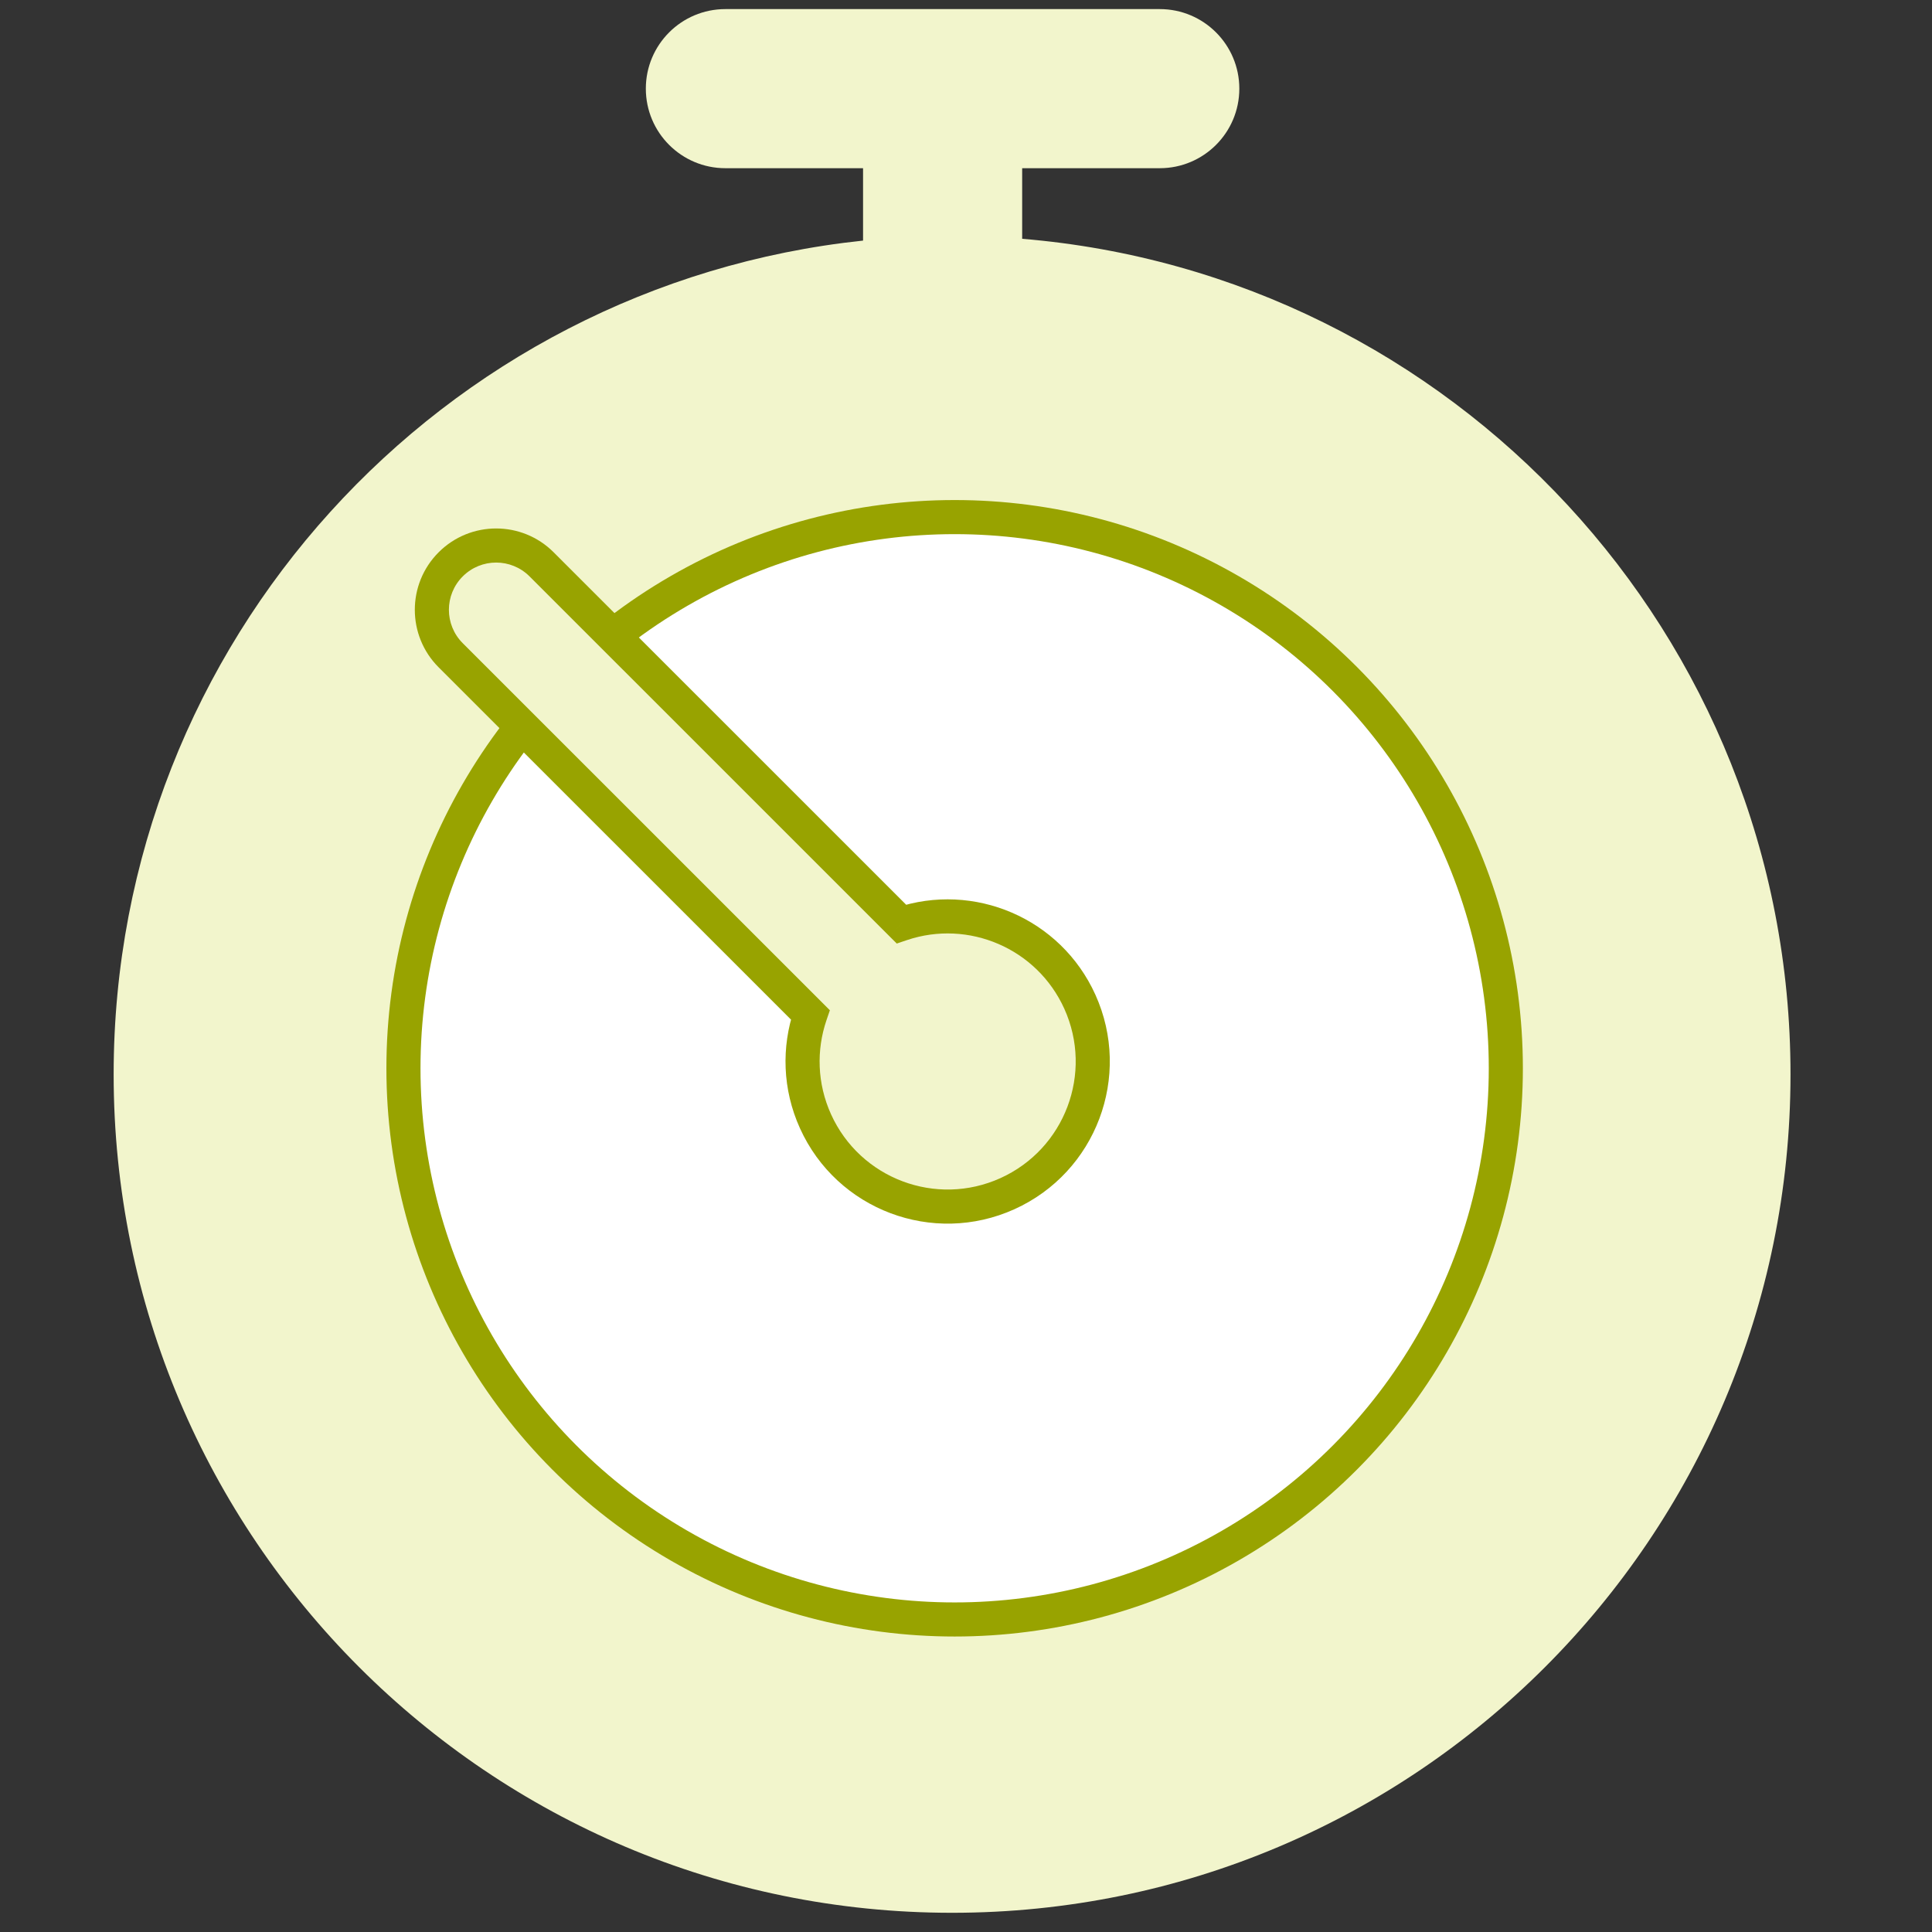
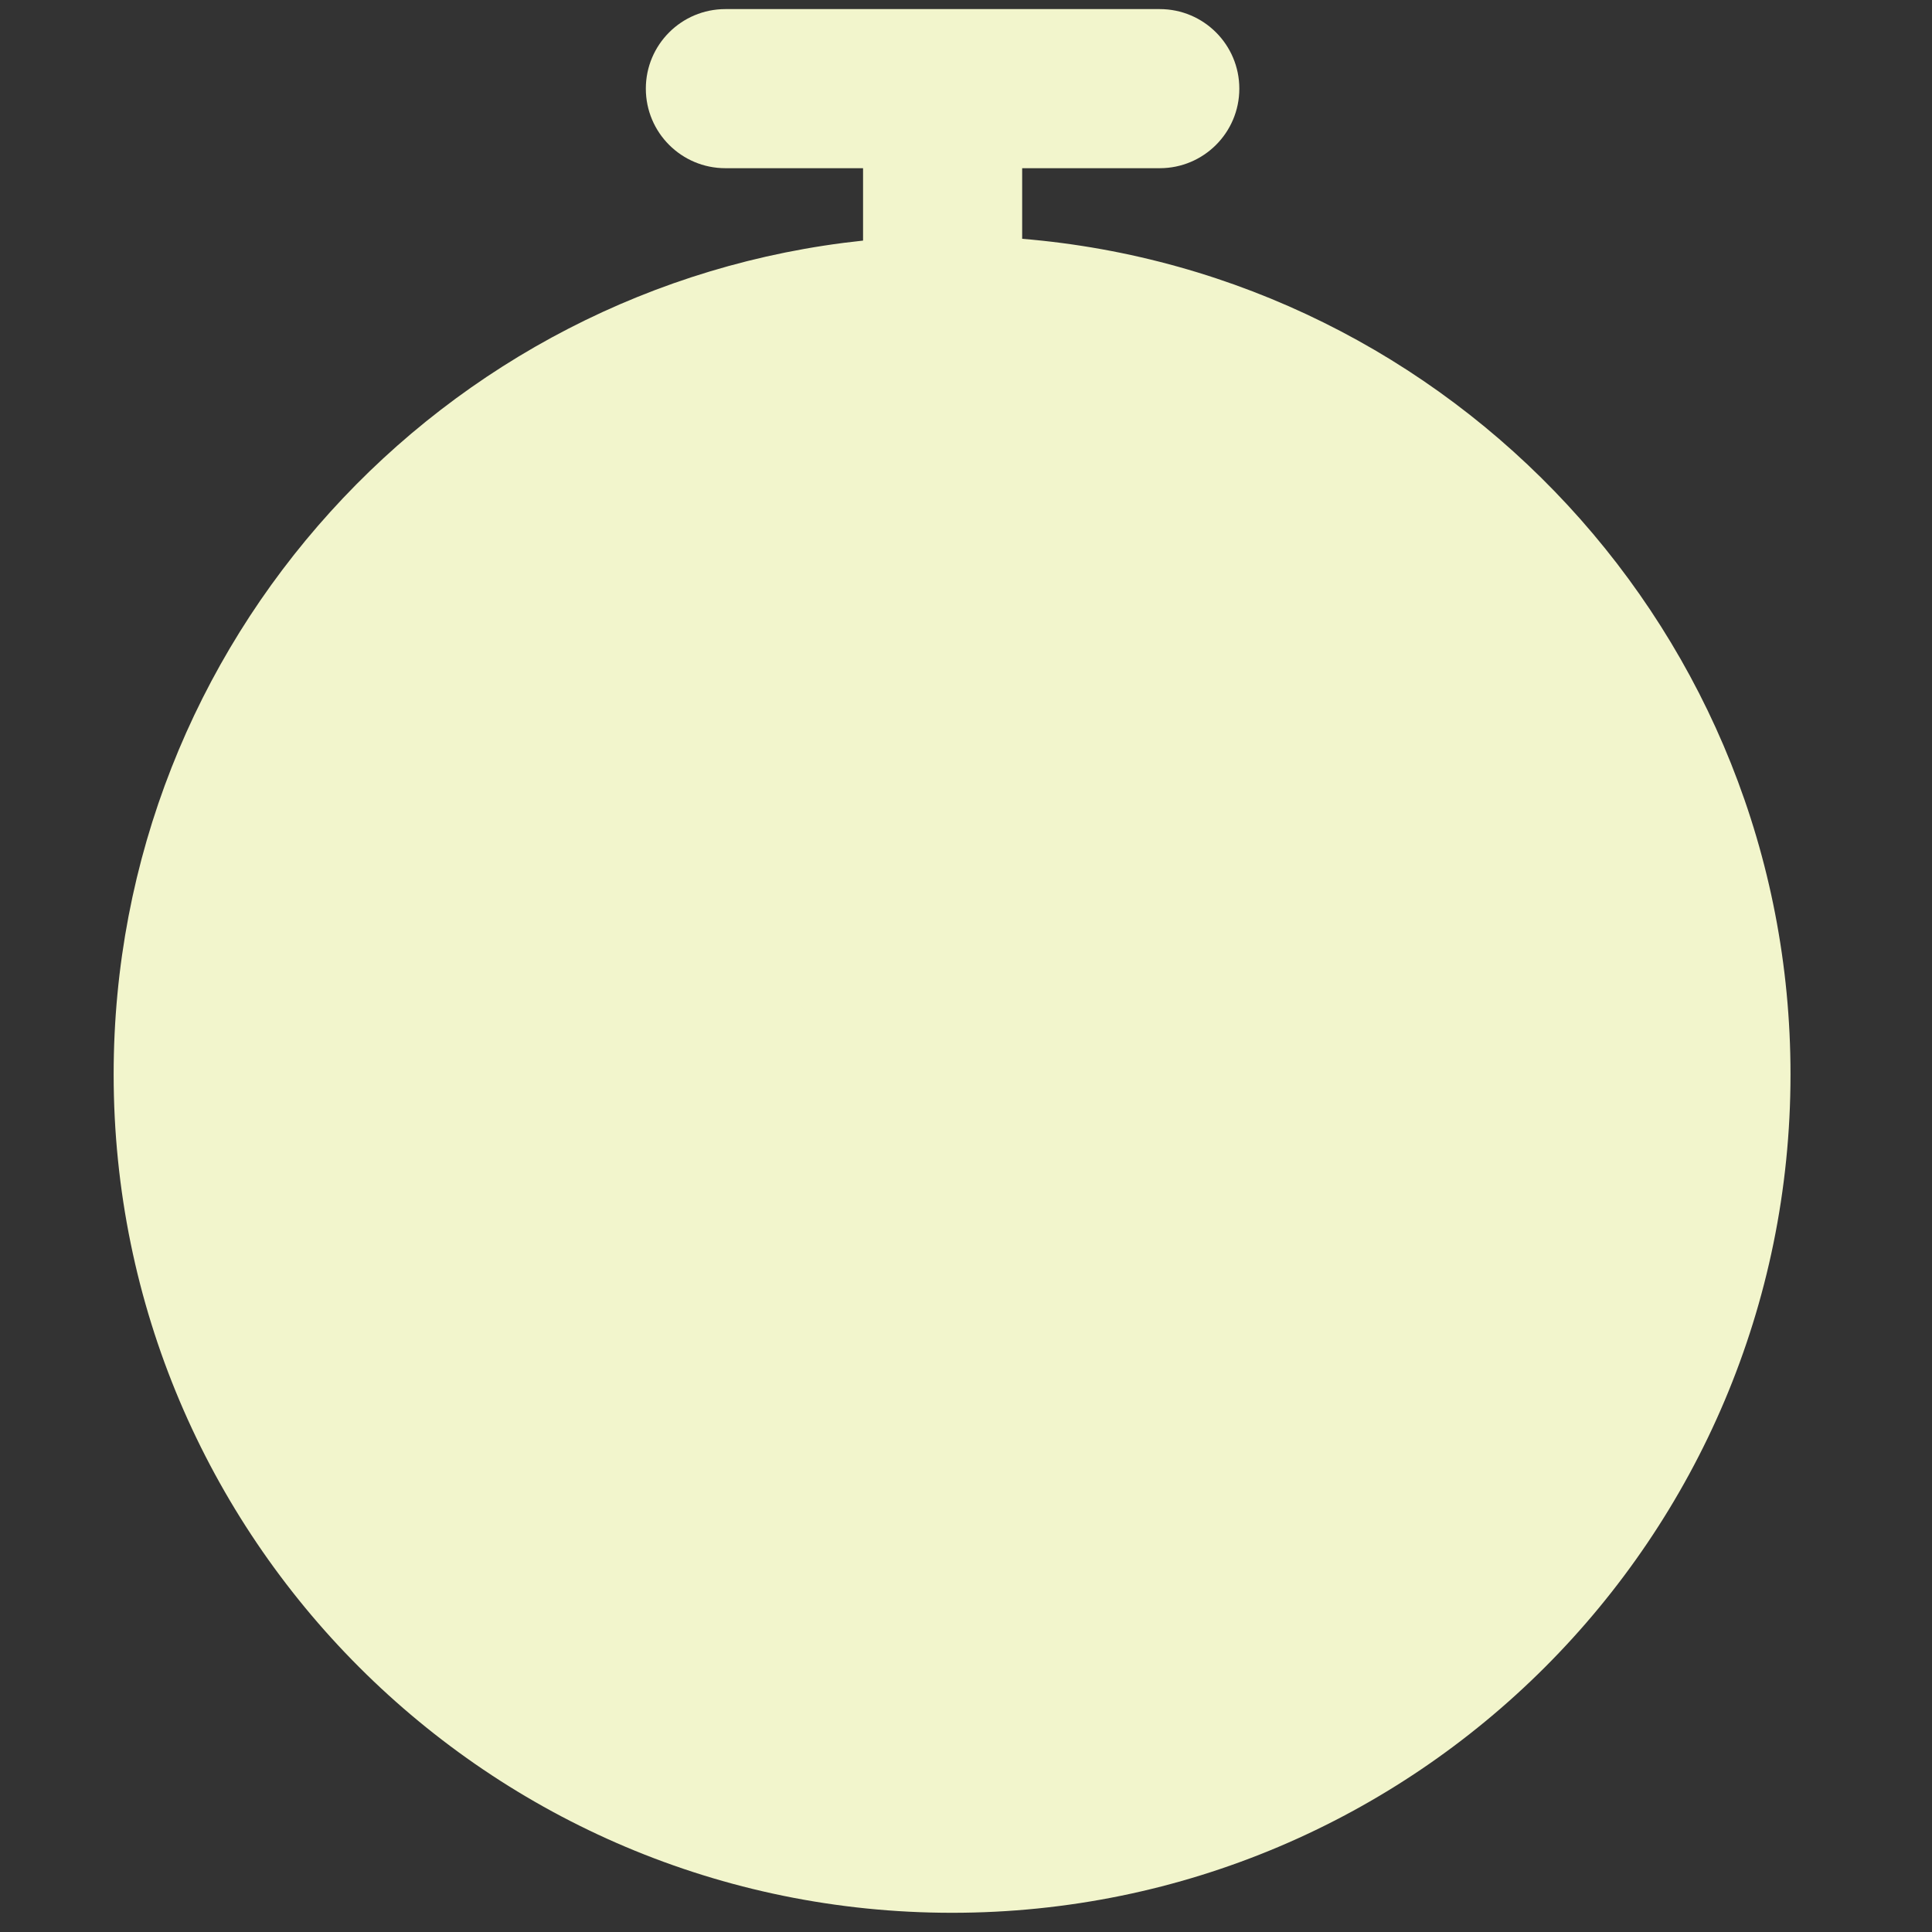
<svg xmlns="http://www.w3.org/2000/svg" width="85" height="85" viewBox="0 0 85 85" fill="none">
  <rect x="0" y="0" width="85" height="85" fill="#333333" stroke="none" />
  <path fill-rule="evenodd" clip-rule="evenodd" d="M28.414 3.9C28.414 1.967 29.981 0.4 31.914 0.4H51.025C52.958 0.4 54.525 1.967 54.525 3.9C54.525 5.833 52.958 7.4 51.025 7.4L44.971 7.4V10.506C63.901 12.073 78.775 27.933 78.775 47.267C78.775 67.639 62.26 84.155 41.888 84.155C21.515 84.155 5 67.639 5 47.267C5 28.218 19.44 12.541 37.971 10.585V7.4L31.914 7.4C29.981 7.4 28.414 5.833 28.414 3.9Z" fill="#F2F5CC" />
-   <circle cx="42" cy="47" r="24.25" fill="white" stroke="#98A300" stroke-width="1.5" />
  <path fill-rule="evenodd" clip-rule="evenodd" d="M23.828 24.829C22.723 23.724 20.933 23.724 19.828 24.829C18.724 25.934 18.724 27.724 19.829 28.829L35.65 44.648C35.147 46.127 35.183 47.795 35.878 49.331C37.331 52.543 41.112 53.969 44.323 52.517C47.535 51.064 48.961 47.283 47.509 44.071C46.144 41.055 42.726 39.613 39.655 40.653L23.828 24.829Z" fill="#F2F5CC" />
-   <path d="M19.828 24.829L20.359 25.359H20.359L19.828 24.829ZM23.828 24.829L24.358 24.298V24.298L23.828 24.829ZM19.829 28.829L20.359 28.298L19.829 28.829ZM35.65 44.648L36.36 44.889L36.511 44.447L36.181 44.117L35.65 44.648ZM35.878 49.331L35.195 49.64L35.878 49.331ZM44.323 52.517L44.632 53.2V53.2L44.323 52.517ZM47.509 44.071L48.192 43.762L47.509 44.071ZM39.655 40.653L39.124 41.183L39.454 41.512L39.895 41.363L39.655 40.653ZM20.359 25.359C21.17 24.548 22.486 24.547 23.298 25.359L24.358 24.298C22.961 22.901 20.695 22.901 19.298 24.299L20.359 25.359ZM20.359 28.298C19.547 27.487 19.547 26.171 20.359 25.359L19.298 24.299C17.901 25.696 17.901 27.962 19.298 29.359L20.359 28.298ZM36.181 44.117L20.359 28.298L19.298 29.359L35.12 45.178L36.181 44.117ZM36.561 49.022C35.948 47.666 35.916 46.196 36.36 44.889L34.94 44.406C34.378 46.059 34.418 47.923 35.195 49.64L36.561 49.022ZM44.014 51.833C41.18 53.115 37.843 51.856 36.561 49.022L35.195 49.64C36.818 53.23 41.043 54.823 44.632 53.2L44.014 51.833ZM46.825 44.38C48.107 47.215 46.849 50.551 44.014 51.833L44.632 53.2C48.221 51.577 49.815 47.351 48.192 43.762L46.825 44.38ZM39.895 41.363C42.605 40.446 45.621 41.719 46.825 44.38L48.192 43.762C46.667 40.391 42.847 38.781 39.414 39.942L39.895 41.363ZM23.298 25.359L39.124 41.183L40.185 40.122L24.358 24.298L23.298 25.359Z" fill="#98A300" />
</svg>